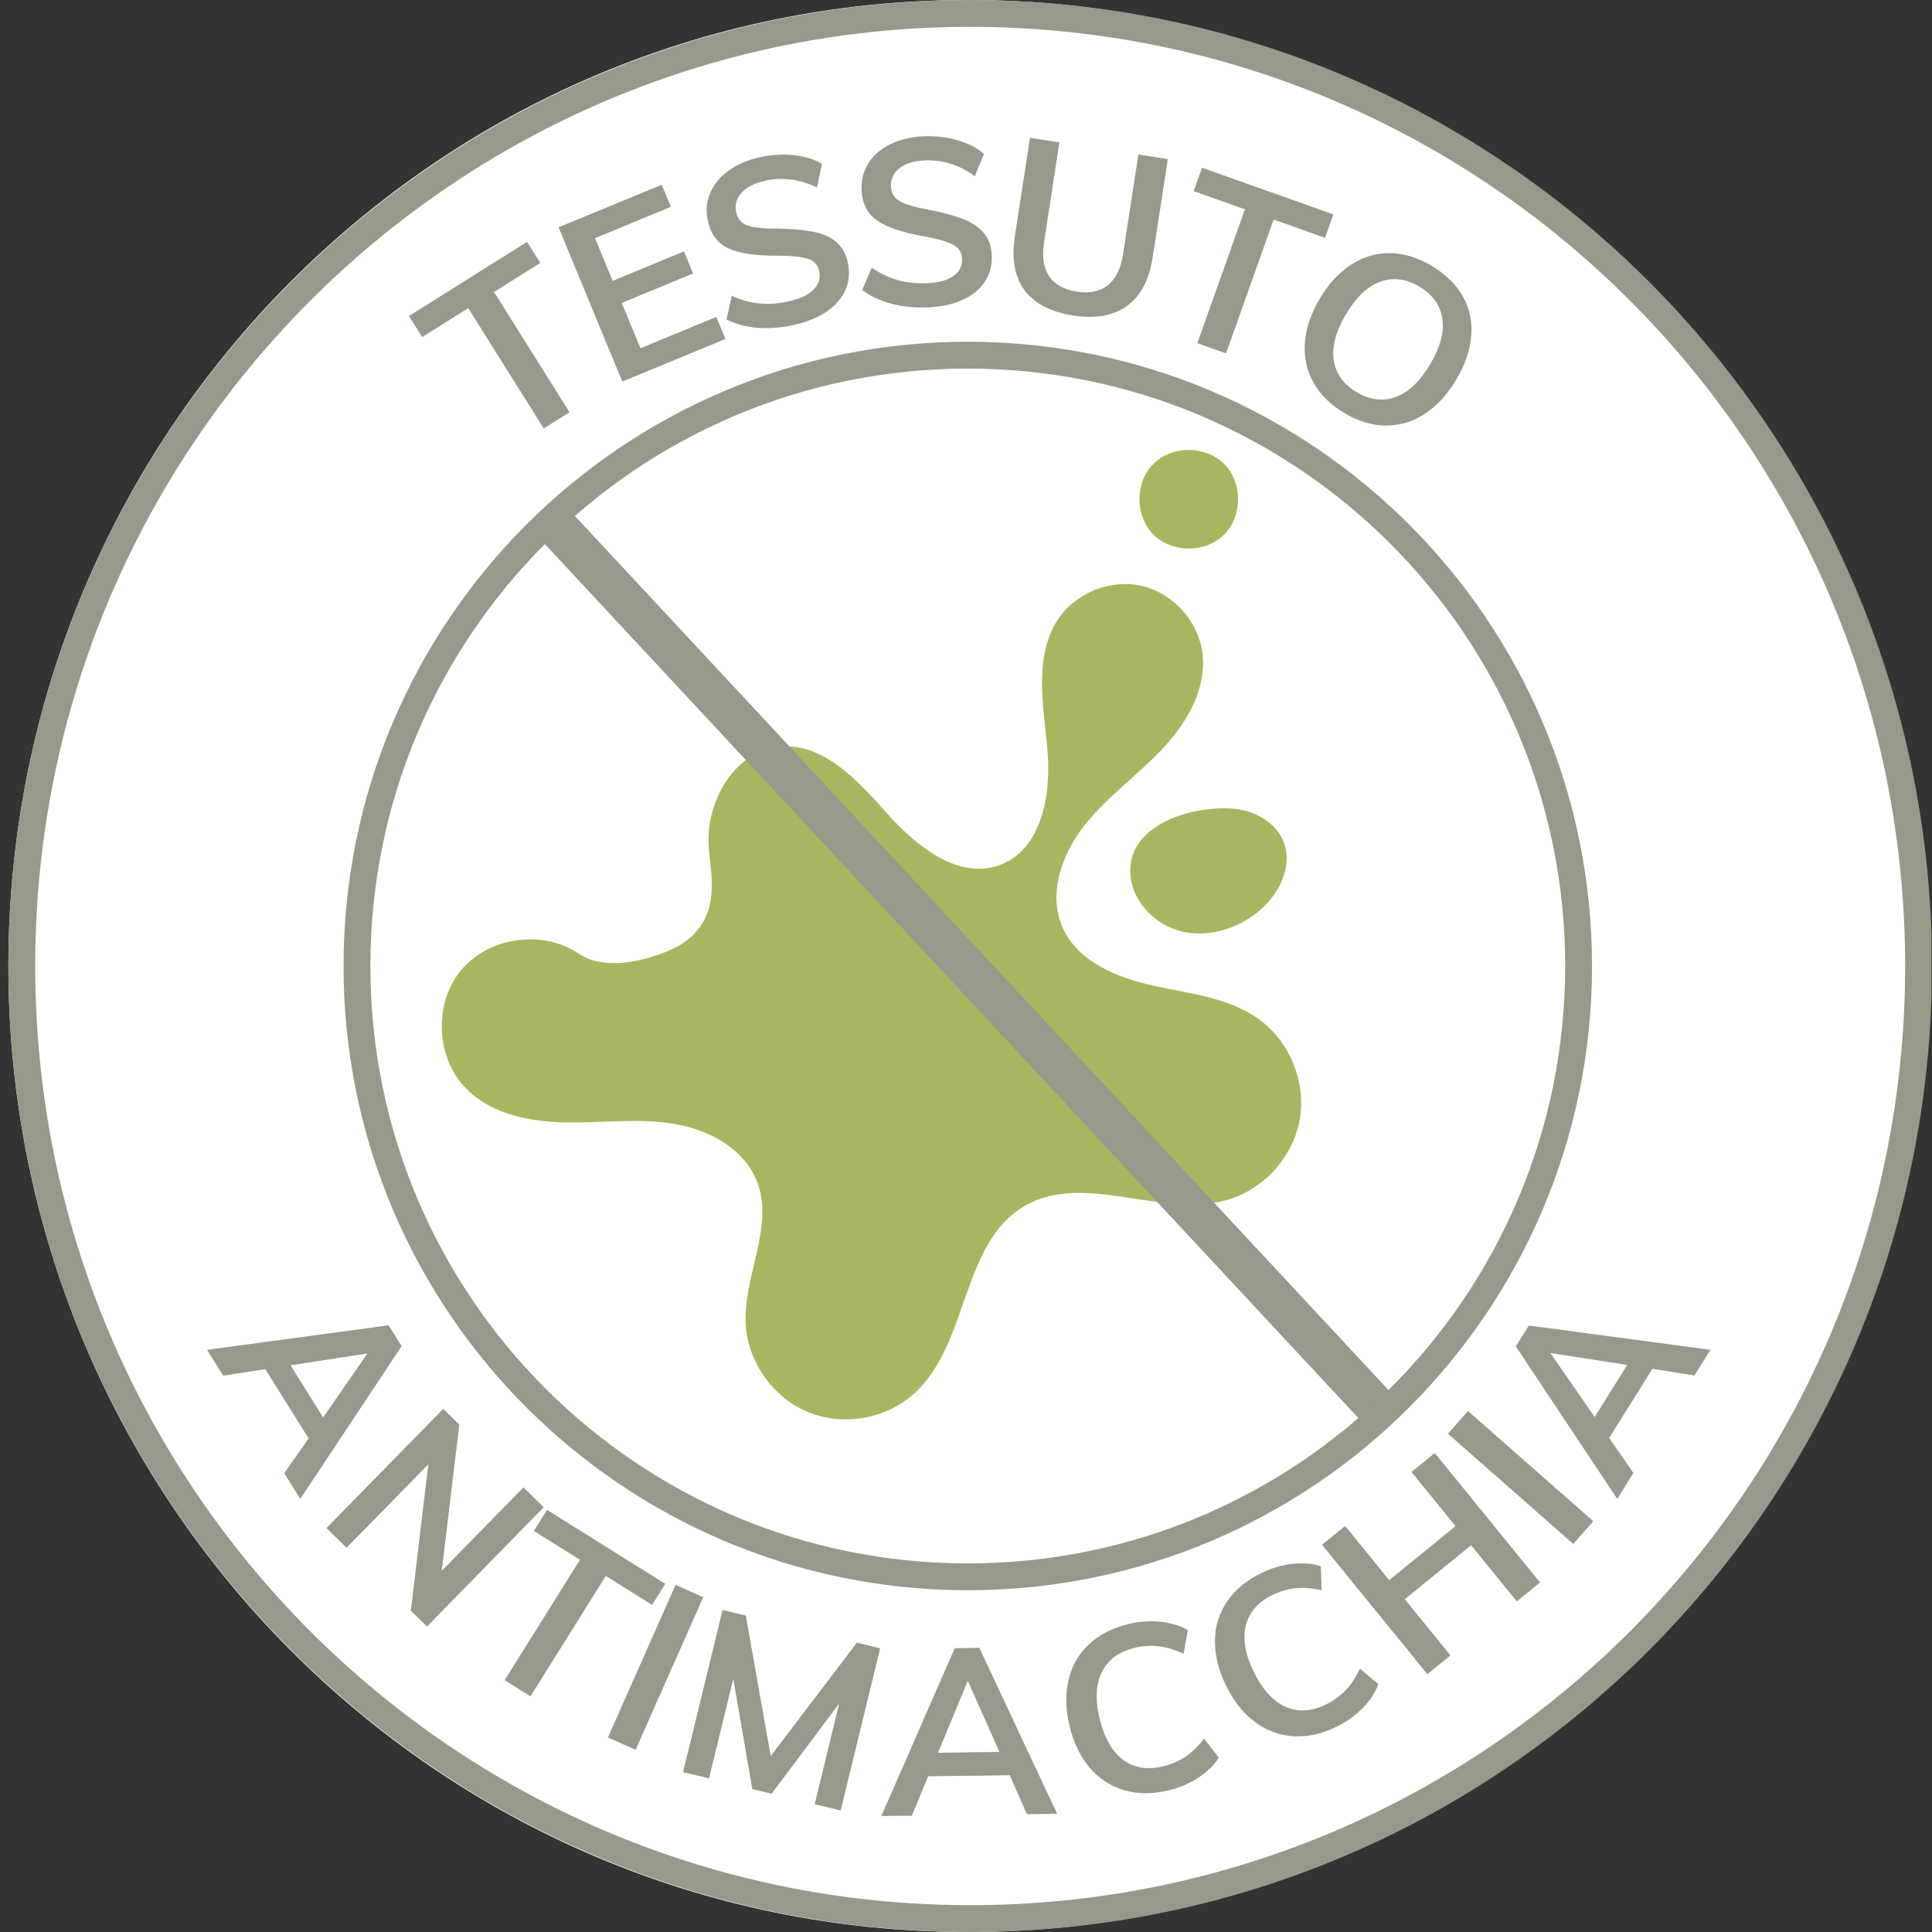
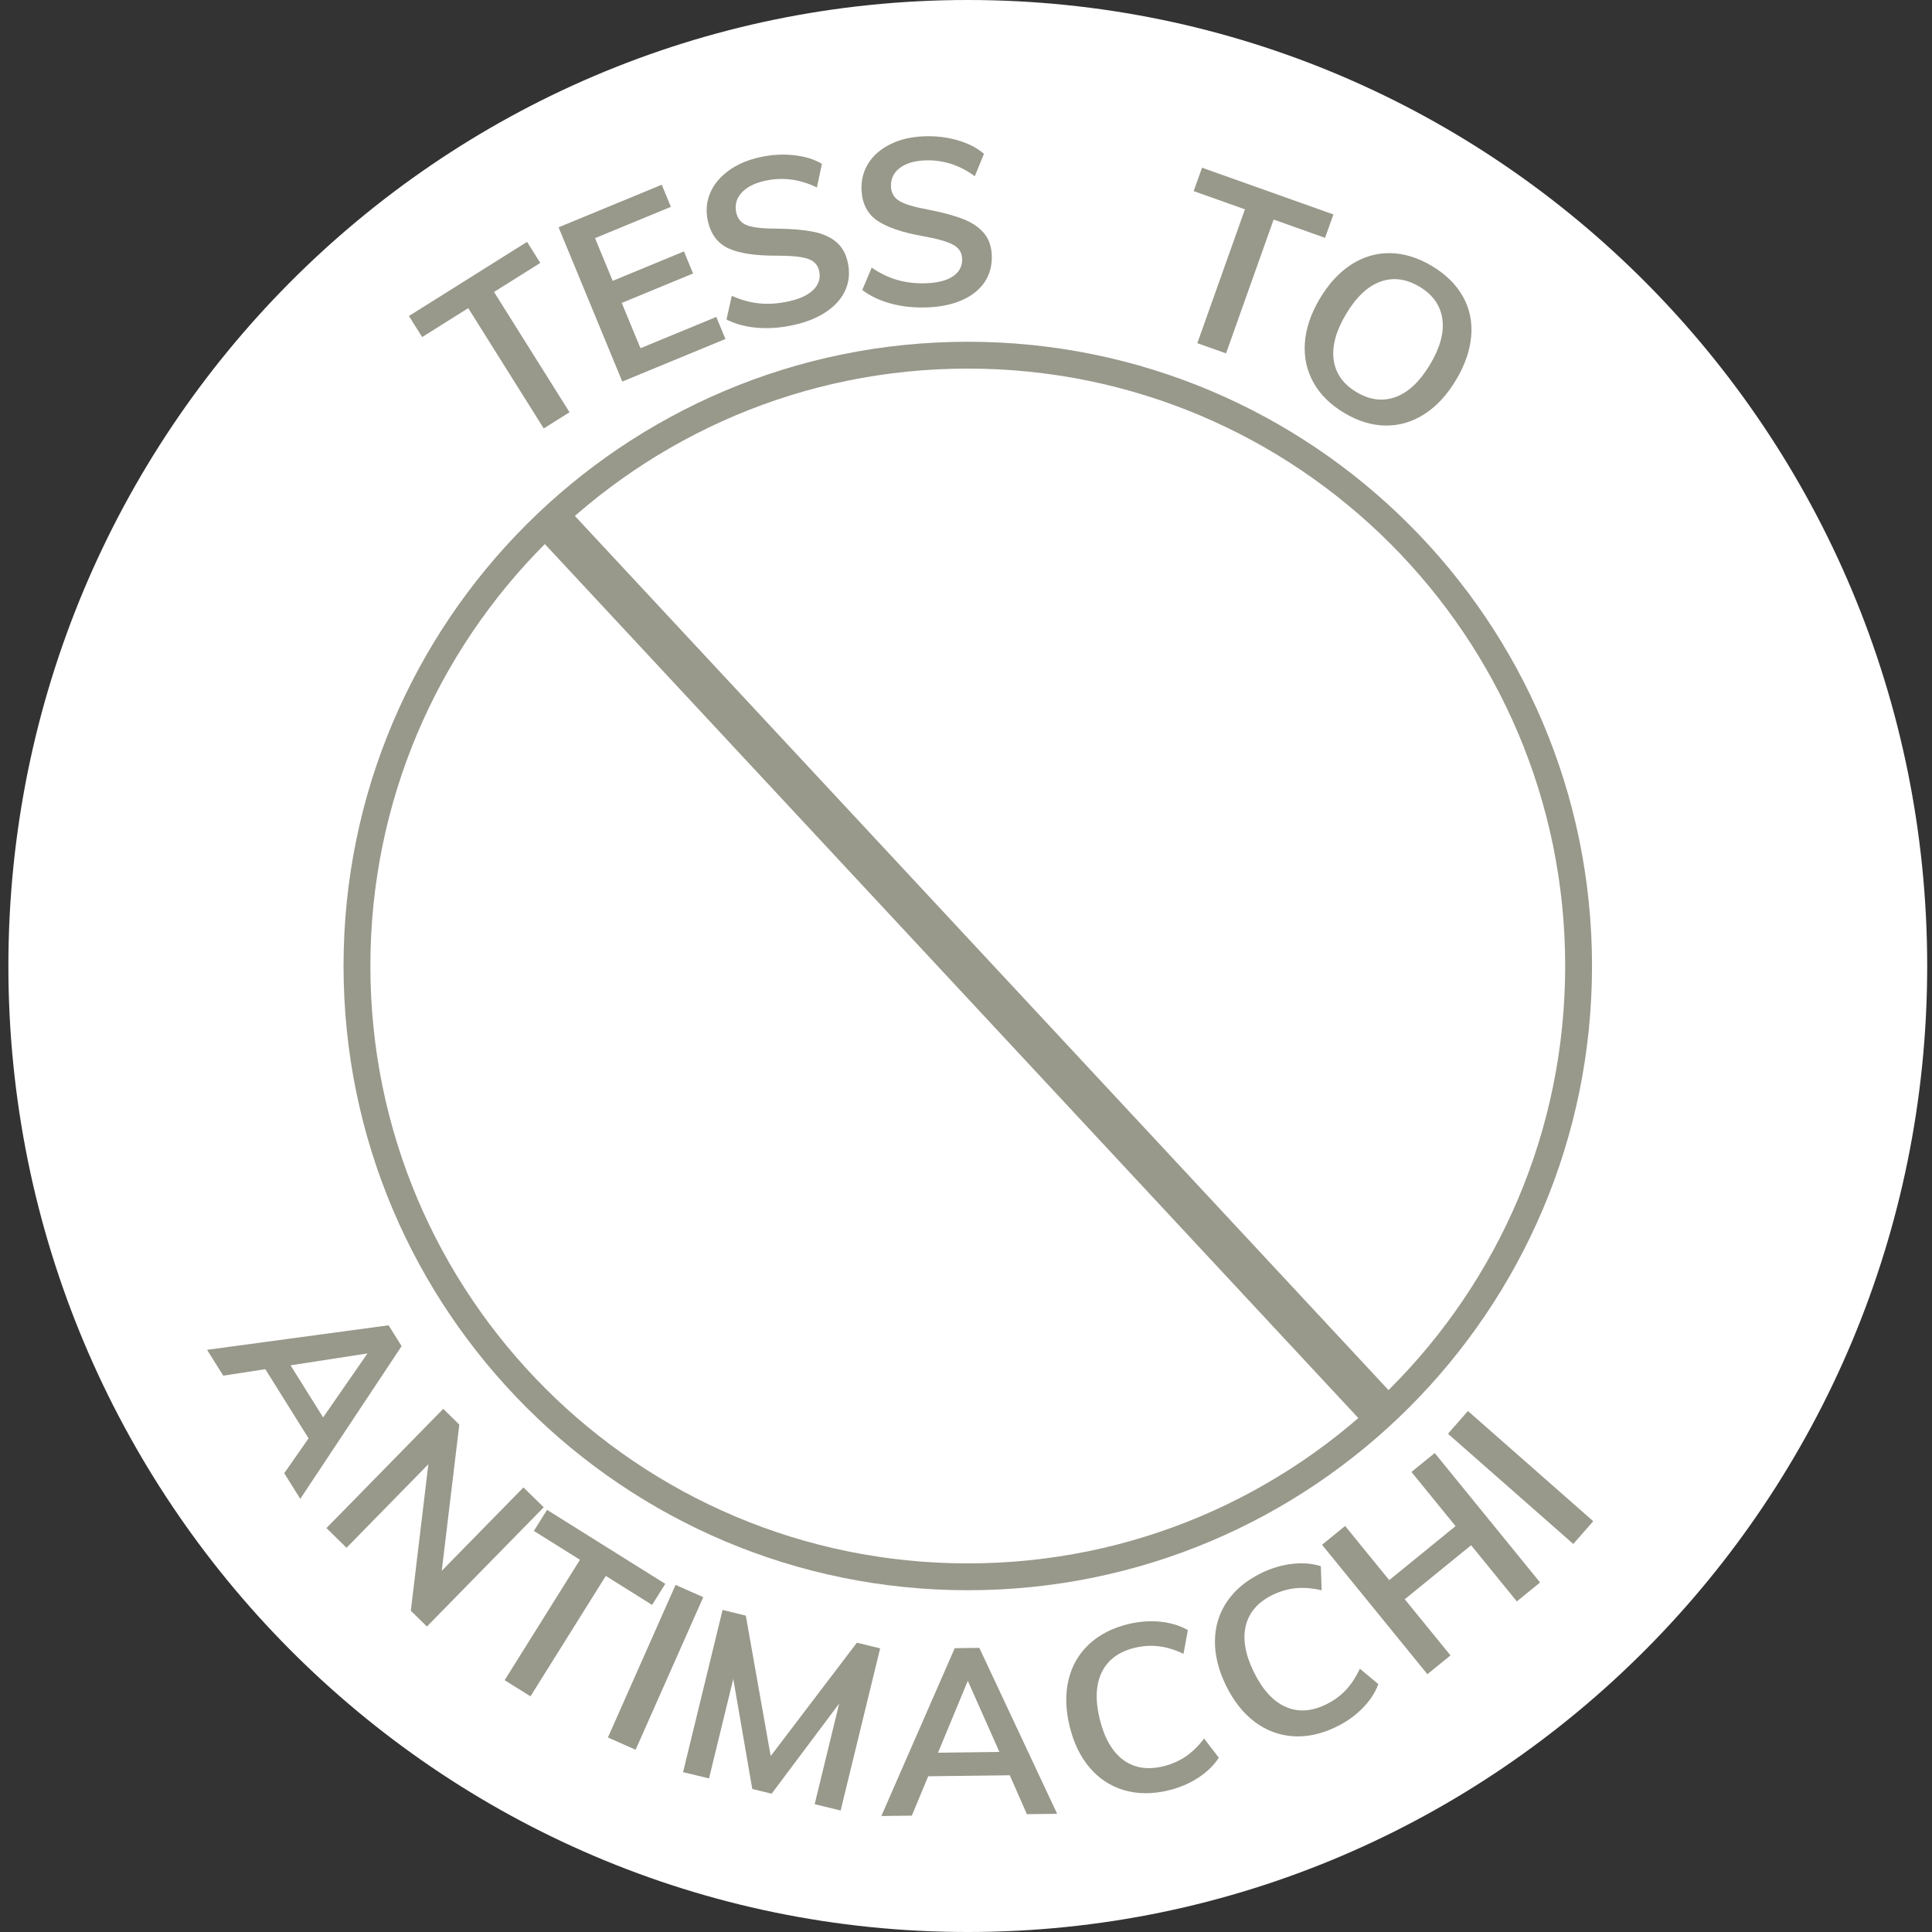
<svg xmlns="http://www.w3.org/2000/svg" width="1080" zoomAndPan="magnify" viewBox="0 0 810 810" height="1080" preserveAspectRatio="xMidYMid meet" version="1.0">
  <rect x="0" y="0" width="810" height="810" fill="#333333" stroke="none" />
  <defs>
    <g />
    <clipPath id="209f67d428">
      <path d="M 3.516 0 L 807.984 0 L 807.984 810 L 3.516 810 Z M 3.516 0 " clip-rule="nonzero" />
    </clipPath>
    <clipPath id="95858306d8">
      <path d="M 405.75 0 C 183.602 0 3.516 181.324 3.516 405 C 3.516 628.676 183.602 810 405.75 810 C 627.898 810 807.984 628.676 807.984 405 C 807.984 181.324 627.898 0 405.75 0 Z M 405.75 0 " clip-rule="nonzero" />
    </clipPath>
    <clipPath id="e255edb419">
      <path d="M 185 188 L 546 188 L 546 596 L 185 596 Z M 185 188 " clip-rule="nonzero" />
    </clipPath>
    <clipPath id="fff737e8e1">
      <path d="M 164.688 418.941 L 501.25 175.285 L 664.859 401.277 L 328.301 644.934 Z M 164.688 418.941 " clip-rule="nonzero" />
    </clipPath>
    <clipPath id="3734c56075">
      <path d="M 164.688 418.941 L 501.25 175.285 L 664.859 401.277 L 328.301 644.934 Z M 164.688 418.941 " clip-rule="nonzero" />
    </clipPath>
    <clipPath id="50a5bd4676">
      <path d="M 3.516 0.004 L 809.766 0.004 L 809.766 809.996 L 3.516 809.996 Z M 3.516 0.004 " clip-rule="nonzero" />
    </clipPath>
    <clipPath id="92f79f6f0e">
-       <path d="M 406.754 0.004 C 184.051 0.004 3.516 181.328 3.516 405 C 3.516 628.672 184.051 809.996 406.754 809.996 C 629.453 809.996 809.988 628.672 809.988 405 C 809.988 181.328 629.453 0.004 406.754 0.004 Z M 406.754 0.004 " clip-rule="nonzero" />
-     </clipPath>
+       </clipPath>
    <clipPath id="b03ee1ed88">
      <path d="M 144.031 143.281 L 667.461 143.281 L 667.461 666.711 L 144.031 666.711 Z M 144.031 143.281 " clip-rule="nonzero" />
    </clipPath>
    <clipPath id="5dd977221e">
      <path d="M 405.746 143.281 C 261.207 143.281 144.031 260.457 144.031 404.996 C 144.031 549.539 261.207 666.711 405.746 666.711 C 550.289 666.711 667.461 549.539 667.461 404.996 C 667.461 260.457 550.289 143.281 405.746 143.281 Z M 405.746 143.281 " clip-rule="nonzero" />
    </clipPath>
  </defs>
  <g clip-path="url(#209f67d428)">
    <g clip-path="url(#95858306d8)">
      <path fill="#ffffff" d="M 3.516 0 L 807.984 0 L 807.984 810.75 L 3.516 810.75 Z M 3.516 0 " fill-opacity="1" fill-rule="nonzero" />
    </g>
  </g>
  <g clip-path="url(#e255edb419)">
    <g clip-path="url(#fff737e8e1)">
      <g clip-path="url(#3734c56075)">
-         <path fill="#a9b65f" d="M 297.012 352.887 C 296.684 334.66 308.637 314.82 326.785 313.059 C 345.133 311.277 359.695 327.258 371.934 341.047 C 384.168 354.84 401.809 369.008 419.117 362.676 C 436.848 356.191 440.871 332.914 439.125 314.113 C 437.379 295.309 433.238 274.48 444.043 258.992 C 451.656 248.066 466.297 242.574 479.223 245.777 C 492.145 248.98 502.516 260.684 504.141 273.906 C 505.996 288.977 497.375 303.445 486.902 314.441 C 476.426 325.434 463.801 334.371 454.441 346.324 C 445.078 358.277 439.352 374.824 445.445 388.73 C 451.773 403.156 468.316 409.93 483.707 413.285 C 499.098 416.645 515.637 418.285 528.285 427.676 C 540.891 437.02 547.59 453.73 544.938 469.199 C 542.285 484.676 530.395 498.184 515.391 502.797 C 487.629 511.324 454.898 491.035 429.73 505.531 C 403.012 520.91 406.301 562.809 383.75 583.84 C 372.086 594.727 353.98 598.113 339.168 592.18 C 324.355 586.25 313.59 571.309 312.656 555.379 C 311.473 535.211 324.582 514.621 317.512 495.699 C 312.266 481.668 297.156 473.539 282.359 471.141 C 267.57 468.742 252.461 470.82 237.48 470.594 C 222.488 470.355 206.531 467.316 195.844 456.812 C 182.809 444.008 181.574 421.078 193.16 406.949 C 204.746 392.824 227.484 389.547 242.586 399.824 C 256.211 409.098 279.734 399.695 285.609 395.902 C 304.062 383.996 297.219 364.766 297.012 352.887 Z M 473.984 367.355 C 475.121 378.574 484.609 387.984 495.59 390.551 C 506.57 393.121 518.441 389.488 527.254 382.453 C 536.078 375.414 542.305 363.266 538.082 352.805 C 534.812 344.703 526.008 339.852 517.312 339.07 C 500.242 337.551 471.781 345.566 473.988 367.344 Z M 482.641 195.5 C 475.535 203.594 476.23 217.336 484.125 224.672 C 492.02 232.008 505.77 231.703 513.332 224.023 C 520.887 216.348 520.98 202.586 513.527 194.809 C 506.07 187.035 492.32 186.551 484.328 193.777 " fill-opacity="1" fill-rule="nonzero" />
-       </g>
+         </g>
    </g>
  </g>
  <path stroke-linecap="butt" transform="matrix(0.511, 0.549, -0.549, 0.511, 236.64, 211.607)" fill="none" stroke-linejoin="miter" d="M 0.003 11.5 L 684.155 11.503 " stroke="#98988b" stroke-width="23" stroke-opacity="1" stroke-miterlimit="4" />
  <g clip-path="url(#50a5bd4676)">
    <g clip-path="url(#92f79f6f0e)">
      <path stroke-linecap="butt" transform="matrix(0.75, 0, 0, 0.75, 3.516, 0.005)" fill="none" stroke-linejoin="miter" d="M 537.65 -0.002 C 240.712 -0.002 -0.001 241.764 -0.001 539.993 C -0.001 838.222 240.712 1079.988 537.65 1079.988 C 834.582 1079.988 1075.296 838.222 1075.296 539.993 C 1075.296 241.764 834.582 -0.002 537.65 -0.002 Z M 537.65 -0.002 " stroke="#98988b" stroke-width="30" stroke-opacity="1" stroke-miterlimit="4" />
    </g>
  </g>
  <g clip-path="url(#b03ee1ed88)">
    <g clip-path="url(#5dd977221e)">
      <path stroke-linecap="butt" transform="matrix(0.75, 0, 0, 0.75, 144.033, 143.283)" fill="none" stroke-linejoin="miter" d="M 348.951 -0.002 C 156.232 -0.002 -0.002 156.232 -0.002 348.951 C -0.002 541.675 156.232 697.904 348.951 697.904 C 541.675 697.904 697.904 541.675 697.904 348.951 C 697.904 156.232 541.675 -0.002 348.951 -0.002 Z M 348.951 -0.002 " stroke="#98988b" stroke-width="30" stroke-opacity="1" stroke-miterlimit="4" />
    </g>
  </g>
  <g fill="#98988b" fill-opacity="1">
    <g transform="translate(207.654, 192.374)">
      <g>
        <path d="M 20.312 -12.75 L -11.344 -63.188 L -30.656 -51.062 L -36.203 -59.891 L 13.312 -90.969 L 18.859 -82.141 L -0.531 -69.969 L 31.125 -19.531 Z M 20.312 -12.75 " />
      </g>
    </g>
  </g>
  <g fill="#98988b" fill-opacity="1">
    <g transform="translate(253.909, 162.858)">
      <g>
        <path d="M 6.984 -2.891 L -19.719 -67.562 L 23.531 -85.406 L 27.359 -76.141 L -4.438 -63.016 L 2.953 -45.109 L 32.844 -57.453 L 36.656 -48.203 L 6.766 -35.859 L 14.609 -16.859 L 46.406 -29.984 L 50.234 -20.734 Z M 6.984 -2.891 " />
      </g>
    </g>
  </g>
  <g fill="#98988b" fill-opacity="1">
    <g transform="translate(302.082, 142.175)">
      <g>
        <path d="M 30.688 -5.922 C 25.438 -4.754 20.367 -4.363 15.484 -4.75 C 10.609 -5.145 6.281 -6.301 2.5 -8.219 L 4.719 -18.156 C 8.594 -16.406 12.469 -15.344 16.344 -14.969 C 20.227 -14.594 24.312 -14.879 28.594 -15.828 C 33.332 -16.879 36.805 -18.523 39.016 -20.766 C 41.234 -23.004 42.008 -25.629 41.344 -28.641 C 40.77 -31.191 39.129 -32.891 36.422 -33.734 C 33.723 -34.578 29.488 -34.992 23.719 -34.984 C 14.738 -34.93 7.969 -35.938 3.406 -38 C -1.156 -40.07 -4.062 -43.926 -5.312 -49.562 C -6.207 -53.594 -5.914 -57.414 -4.438 -61.031 C -2.957 -64.645 -0.422 -67.789 3.172 -70.469 C 6.766 -73.156 11.188 -75.082 16.438 -76.25 C 21.238 -77.32 25.957 -77.613 30.594 -77.125 C 35.227 -76.645 39.203 -75.438 42.516 -73.5 L 40.406 -63.562 C 33.25 -67.07 25.992 -68.008 18.641 -66.375 C 14.223 -65.395 10.938 -63.707 8.781 -61.312 C 6.633 -58.914 5.91 -56.148 6.609 -53.016 C 7.203 -50.328 8.789 -48.531 11.375 -47.625 C 13.969 -46.727 18.145 -46.289 23.906 -46.312 C 29.895 -46.238 34.852 -45.812 38.781 -45.031 C 42.719 -44.258 45.922 -42.859 48.391 -40.828 C 50.867 -38.797 52.52 -35.926 53.344 -32.219 C 54.25 -28.125 53.953 -24.316 52.453 -20.797 C 50.953 -17.273 48.336 -14.223 44.609 -11.641 C 40.891 -9.066 36.25 -7.16 30.688 -5.922 Z M 30.688 -5.922 " />
      </g>
    </g>
  </g>
  <g fill="#98988b" fill-opacity="1">
    <g transform="translate(357.589, 129.23)">
      <g>
        <path d="M 31.25 -0.359 C 25.883 -0.141 20.832 -0.656 16.094 -1.906 C 11.363 -3.164 7.305 -5.078 3.922 -7.641 L 7.875 -17.031 C 11.375 -14.613 15 -12.875 18.75 -11.812 C 22.5 -10.75 26.562 -10.305 30.938 -10.484 C 35.789 -10.68 39.508 -11.68 42.094 -13.484 C 44.676 -15.285 45.91 -17.727 45.797 -20.812 C 45.691 -23.426 44.379 -25.391 41.859 -26.703 C 39.348 -28.016 35.25 -29.176 29.562 -30.188 C 20.727 -31.738 14.254 -33.938 10.141 -36.781 C 6.023 -39.633 3.848 -43.941 3.609 -49.703 C 3.453 -53.828 4.422 -57.535 6.516 -60.828 C 8.609 -64.129 11.664 -66.773 15.688 -68.766 C 19.707 -70.766 24.398 -71.867 29.766 -72.078 C 34.68 -72.273 39.375 -71.727 43.844 -70.438 C 48.32 -69.145 52.02 -67.25 54.938 -64.75 L 51.094 -55.344 C 44.676 -60.07 37.703 -62.285 30.172 -61.984 C 25.66 -61.805 22.129 -60.727 19.578 -58.75 C 17.035 -56.781 15.828 -54.191 15.953 -50.984 C 16.066 -48.242 17.312 -46.195 19.688 -44.844 C 22.07 -43.5 26.102 -42.316 31.781 -41.297 C 37.664 -40.16 42.469 -38.859 46.188 -37.391 C 49.914 -35.93 52.816 -33.984 54.891 -31.547 C 56.961 -29.109 58.07 -25.988 58.219 -22.188 C 58.383 -18 57.414 -14.305 55.312 -11.109 C 53.207 -7.91 50.094 -5.375 45.969 -3.5 C 41.852 -1.633 36.945 -0.586 31.25 -0.359 Z M 31.25 -0.359 " />
      </g>
    </g>
  </g>
  <g fill="#98988b" fill-opacity="1">
    <g transform="translate(414.101, 125.869)">
      <g>
-         <path d="M 35.891 6.422 C 26.379 4.953 19.555 1.398 15.422 -4.234 C 11.285 -9.879 9.941 -17.426 11.391 -26.875 L 17.734 -68.062 L 30.062 -66.172 L 23.625 -24.297 C 22.707 -18.348 23.406 -13.617 25.719 -10.109 C 28.031 -6.598 31.938 -4.422 37.438 -3.578 C 42.812 -2.754 47.145 -3.68 50.438 -6.359 C 53.727 -9.035 55.828 -13.316 56.734 -19.203 L 63.172 -61.078 L 75.516 -59.172 L 69.172 -17.984 C 67.734 -8.598 64.172 -1.828 58.484 2.328 C 52.805 6.492 45.273 7.859 35.891 6.422 Z M 35.891 6.422 " />
-       </g>
+         </g>
    </g>
  </g>
  <g fill="#98988b" fill-opacity="1">
    <g transform="translate(479.395, 135.844)">
      <g>
        <path d="M 22.594 8.031 L 42.547 -48.078 L 21.062 -55.719 L 24.562 -65.531 L 79.641 -45.938 L 76.141 -36.125 L 54.578 -43.797 L 34.625 12.312 Z M 22.594 8.031 " />
      </g>
    </g>
  </g>
  <g fill="#98988b" fill-opacity="1">
    <g transform="translate(530.843, 152.589)">
      <g>
        <path d="M 32.734 20.531 C 26.93 17.082 22.625 12.82 19.812 7.75 C 17 2.676 15.805 -2.875 16.234 -8.906 C 16.672 -14.945 18.766 -21.117 22.516 -27.422 C 26.234 -33.66 30.629 -38.414 35.703 -41.688 C 40.785 -44.957 46.219 -46.547 52 -46.453 C 57.781 -46.367 63.598 -44.582 69.453 -41.094 C 75.297 -37.602 79.633 -33.336 82.469 -28.297 C 85.301 -23.266 86.469 -17.742 85.969 -11.734 C 85.477 -5.734 83.375 0.383 79.656 6.625 C 75.906 12.926 71.492 17.711 66.422 20.984 C 61.348 24.254 55.926 25.867 50.156 25.828 C 44.383 25.785 38.578 24.02 32.734 20.531 Z M 37.906 11.828 C 43.469 15.148 48.938 15.82 54.312 13.844 C 59.688 11.863 64.504 7.297 68.766 0.141 C 72.992 -6.953 74.691 -13.316 73.859 -18.953 C 73.023 -24.598 69.828 -29.082 64.266 -32.406 C 58.68 -35.727 53.219 -36.426 47.875 -34.5 C 42.539 -32.57 37.742 -28.035 33.484 -20.891 C 29.223 -13.734 27.5 -7.32 28.312 -1.656 C 29.125 4.008 32.32 8.504 37.906 11.828 Z M 37.906 11.828 " />
      </g>
    </g>
  </g>
  <g fill="#98988b" fill-opacity="1">
    <g transform="translate(86.815, 565.917)">
      <g>
        <path d="M 32.359 51.734 L 42.562 37.125 L 24.422 8.125 L 6.781 10.828 L 0 0 L 76.094 -10.281 L 81.562 -1.547 L 39.078 62.484 Z M 35 6.5 L 48.656 28.344 L 67.25 1.516 Z M 35 6.5 " />
      </g>
    </g>
  </g>
  <g fill="#98988b" fill-opacity="1">
    <g transform="translate(131.457, 635.357)">
      <g>
        <path d="M 88 -11.75 L 96.5 -3.422 L 47.531 46.562 L 40.781 39.953 L 48.141 -21.484 L 13.828 13.547 L 5.406 5.297 L 54.375 -44.688 L 61.109 -38.094 L 53.75 23.219 Z M 88 -11.75 " />
      </g>
    </g>
  </g>
  <g fill="#98988b" fill-opacity="1">
    <g transform="translate(191.248, 691.71)">
      <g>
        <path d="M 20.328 12.719 L 51.906 -37.766 L 32.578 -49.859 L 38.109 -58.688 L 87.672 -27.672 L 82.141 -18.844 L 62.734 -31 L 31.156 19.484 Z M 20.328 12.719 " />
      </g>
    </g>
  </g>
  <g fill="#98988b" fill-opacity="1">
    <g transform="translate(247.966, 725.387)">
      <g>
        <path d="M 6.906 3.062 L 35.266 -60.906 L 46.875 -55.766 L 18.516 8.203 Z M 6.906 3.062 " />
      </g>
    </g>
  </g>
  <g fill="#98988b" fill-opacity="1">
    <g transform="translate(278.836, 741.129)">
      <g>
        <path d="M 80.422 -52.422 L 90.172 -50.047 L 73.609 17.938 L 62.719 15.281 L 73 -26.922 L 44.672 10.891 L 36.562 8.906 L 28.594 -37.234 L 18.422 4.484 L 7.547 1.844 L 24.109 -66.141 L 33.844 -63.781 L 44.281 -4.891 Z M 80.422 -52.422 " />
      </g>
    </g>
  </g>
  <g fill="#98988b" fill-opacity="1">
    <g transform="translate(369.509, 761.369)">
      <g>
        <path d="M 61.016 -0.766 L 53.844 -17.078 L 19.641 -16.656 L 12.781 -0.156 L 0 0 L 30.766 -70.359 L 41.078 -70.5 L 73.703 -0.922 Z M 23.75 -26.531 L 49.5 -26.859 L 36.25 -56.672 Z M 23.75 -26.531 " />
      </g>
    </g>
  </g>
  <g fill="#98988b" fill-opacity="1">
    <g transform="translate(451.555, 759.027)">
      <g>
        <path d="M 38.406 -8.422 C 31.719 -6.797 25.523 -6.805 19.828 -8.453 C 14.141 -10.109 9.32 -13.234 5.375 -17.828 C 1.426 -22.43 -1.406 -28.27 -3.125 -35.344 C -4.82 -42.344 -4.973 -48.797 -3.578 -54.703 C -2.18 -60.609 0.672 -65.582 4.984 -69.625 C 9.297 -73.664 14.797 -76.5 21.484 -78.125 C 26.055 -79.227 30.539 -79.555 34.938 -79.109 C 39.332 -78.66 43.172 -77.488 46.453 -75.594 L 44.641 -65.656 C 40.973 -67.395 37.492 -68.453 34.203 -68.828 C 30.91 -69.211 27.547 -68.988 24.109 -68.156 C 17.547 -66.562 12.984 -63.191 10.422 -58.047 C 7.867 -52.898 7.555 -46.352 9.484 -38.406 C 11.43 -30.383 14.707 -24.656 19.312 -21.219 C 23.914 -17.789 29.531 -16.883 36.156 -18.5 C 39.594 -19.332 42.688 -20.672 45.438 -22.516 C 48.195 -24.367 50.805 -26.906 53.266 -30.125 L 59.438 -22.109 C 57.395 -18.922 54.52 -16.117 50.812 -13.703 C 47.113 -11.285 42.977 -9.523 38.406 -8.422 Z M 38.406 -8.422 " />
      </g>
    </g>
  </g>
  <g fill="#98988b" fill-opacity="1">
    <g transform="translate(524.545, 740.41)">
      <g>
        <path d="M 35.719 -16.438 C 29.531 -13.414 23.477 -12.098 17.562 -12.484 C 11.656 -12.879 6.281 -14.906 1.438 -18.562 C -3.395 -22.219 -7.406 -27.316 -10.594 -33.859 C -13.75 -40.336 -15.273 -46.609 -15.172 -52.672 C -15.078 -58.734 -13.359 -64.195 -10.016 -69.062 C -6.672 -73.938 -1.906 -77.883 4.281 -80.906 C 8.52 -82.969 12.832 -84.25 17.219 -84.75 C 21.602 -85.25 25.602 -84.926 29.219 -83.781 L 29.562 -73.672 C 25.602 -74.586 21.977 -74.879 18.688 -74.547 C 15.395 -74.211 12.156 -73.27 8.969 -71.719 C 2.906 -68.758 -0.82 -64.492 -2.219 -58.922 C -3.613 -53.359 -2.52 -46.898 1.062 -39.547 C 4.676 -32.129 9.098 -27.234 14.328 -24.859 C 19.555 -22.492 25.234 -22.805 31.359 -25.797 C 34.547 -27.348 37.285 -29.32 39.578 -31.719 C 41.867 -34.113 43.867 -37.145 45.578 -40.812 L 53.328 -34.328 C 52.016 -30.754 49.812 -27.395 46.719 -24.25 C 43.625 -21.102 39.957 -18.5 35.719 -16.438 Z M 35.719 -16.438 " />
      </g>
    </g>
  </g>
  <g fill="#98988b" fill-opacity="1">
    <g transform="translate(592.577, 706.693)">
      <g>
        <path d="M -0.812 -89.562 L 8.938 -97.5 L 53.109 -43.234 L 43.359 -35.297 L 24.188 -58.844 L -3.625 -36.203 L 15.547 -12.656 L 5.859 -4.781 L -38.312 -59.047 L -28.625 -66.922 L -10.141 -44.219 L 17.672 -66.859 Z M -0.812 -89.562 " />
      </g>
    </g>
  </g>
  <g fill="#98988b" fill-opacity="1">
    <g transform="translate(654.602, 652.98)">
      <g>
        <path d="M 5 -5.672 L -47.531 -51.875 L -39.156 -61.406 L 13.375 -15.203 Z M 5 -5.672 " />
      </g>
    </g>
  </g>
  <g fill="#98988b" fill-opacity="1">
    <g transform="translate(678.042, 628.403)">
      <g>
-         <path d="M 32.359 -51.734 L 14.75 -54.531 L -3.391 -25.531 L 6.781 -10.828 L 0 0 L -42.531 -63.938 L -37.062 -72.672 L 39.078 -62.484 Z M -9.469 -34.312 L 4.188 -56.156 L -28.062 -61.141 Z M -9.469 -34.312 " />
-       </g>
+         </g>
    </g>
  </g>
</svg>